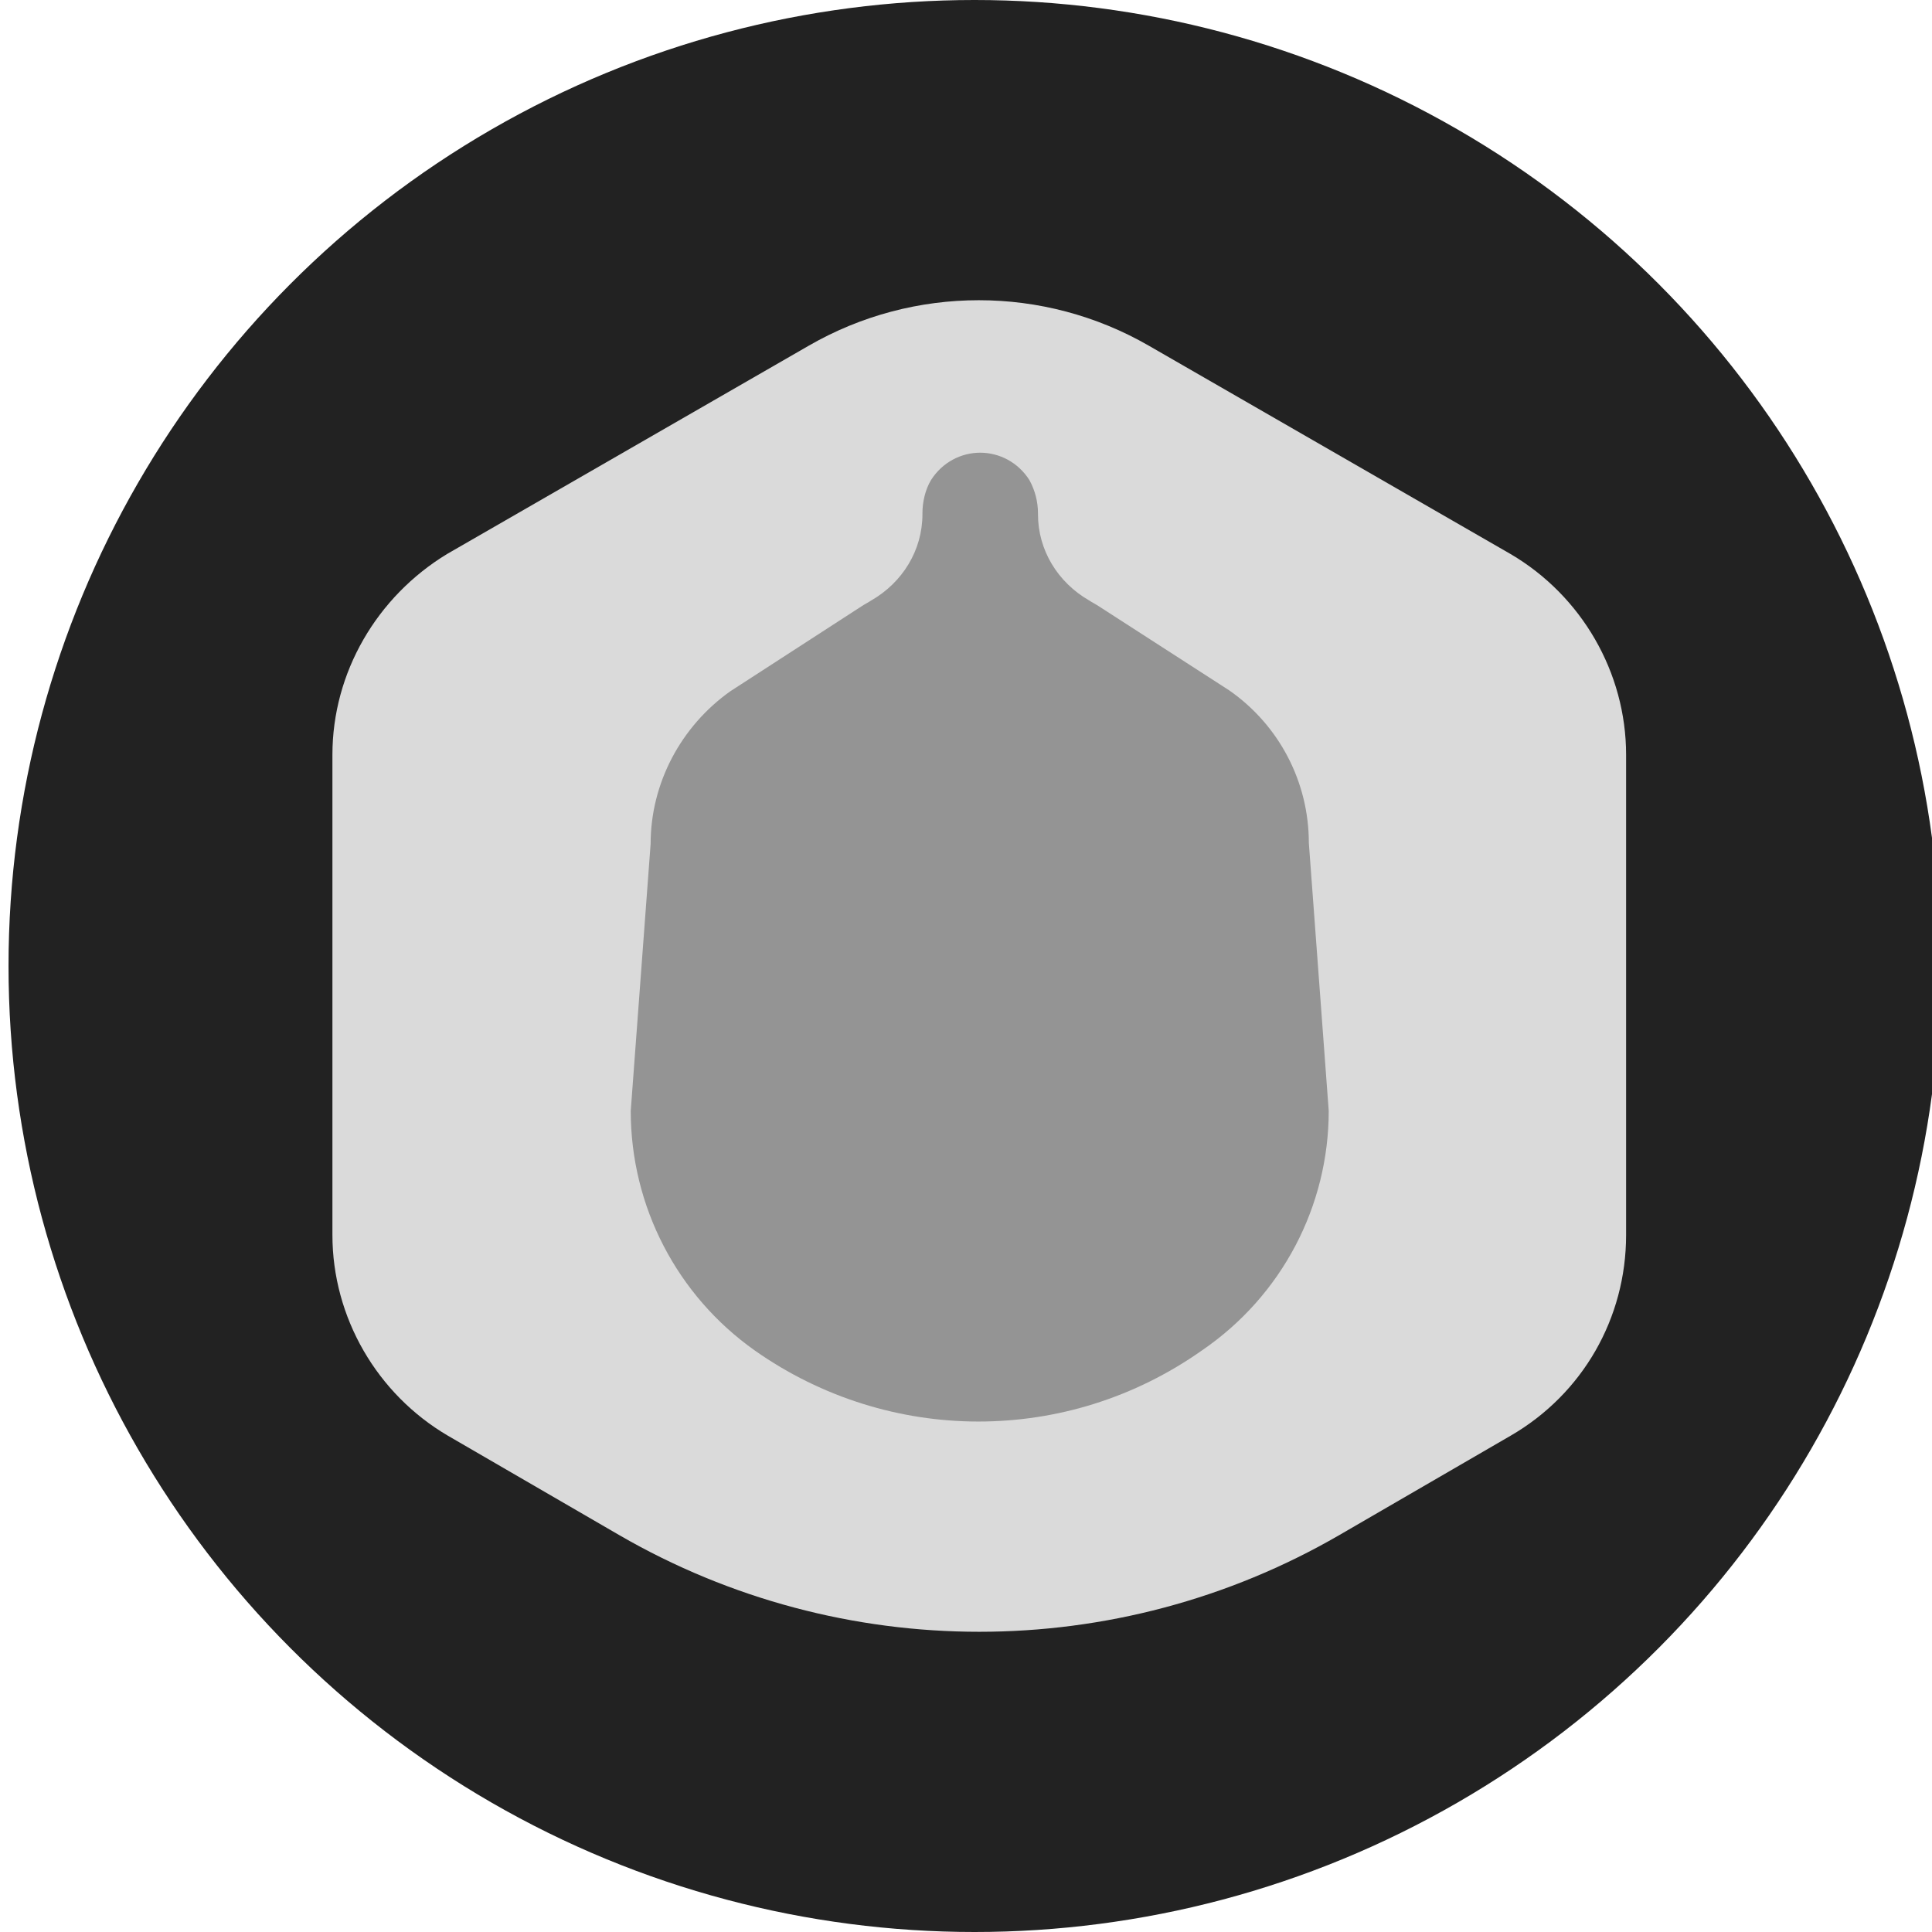
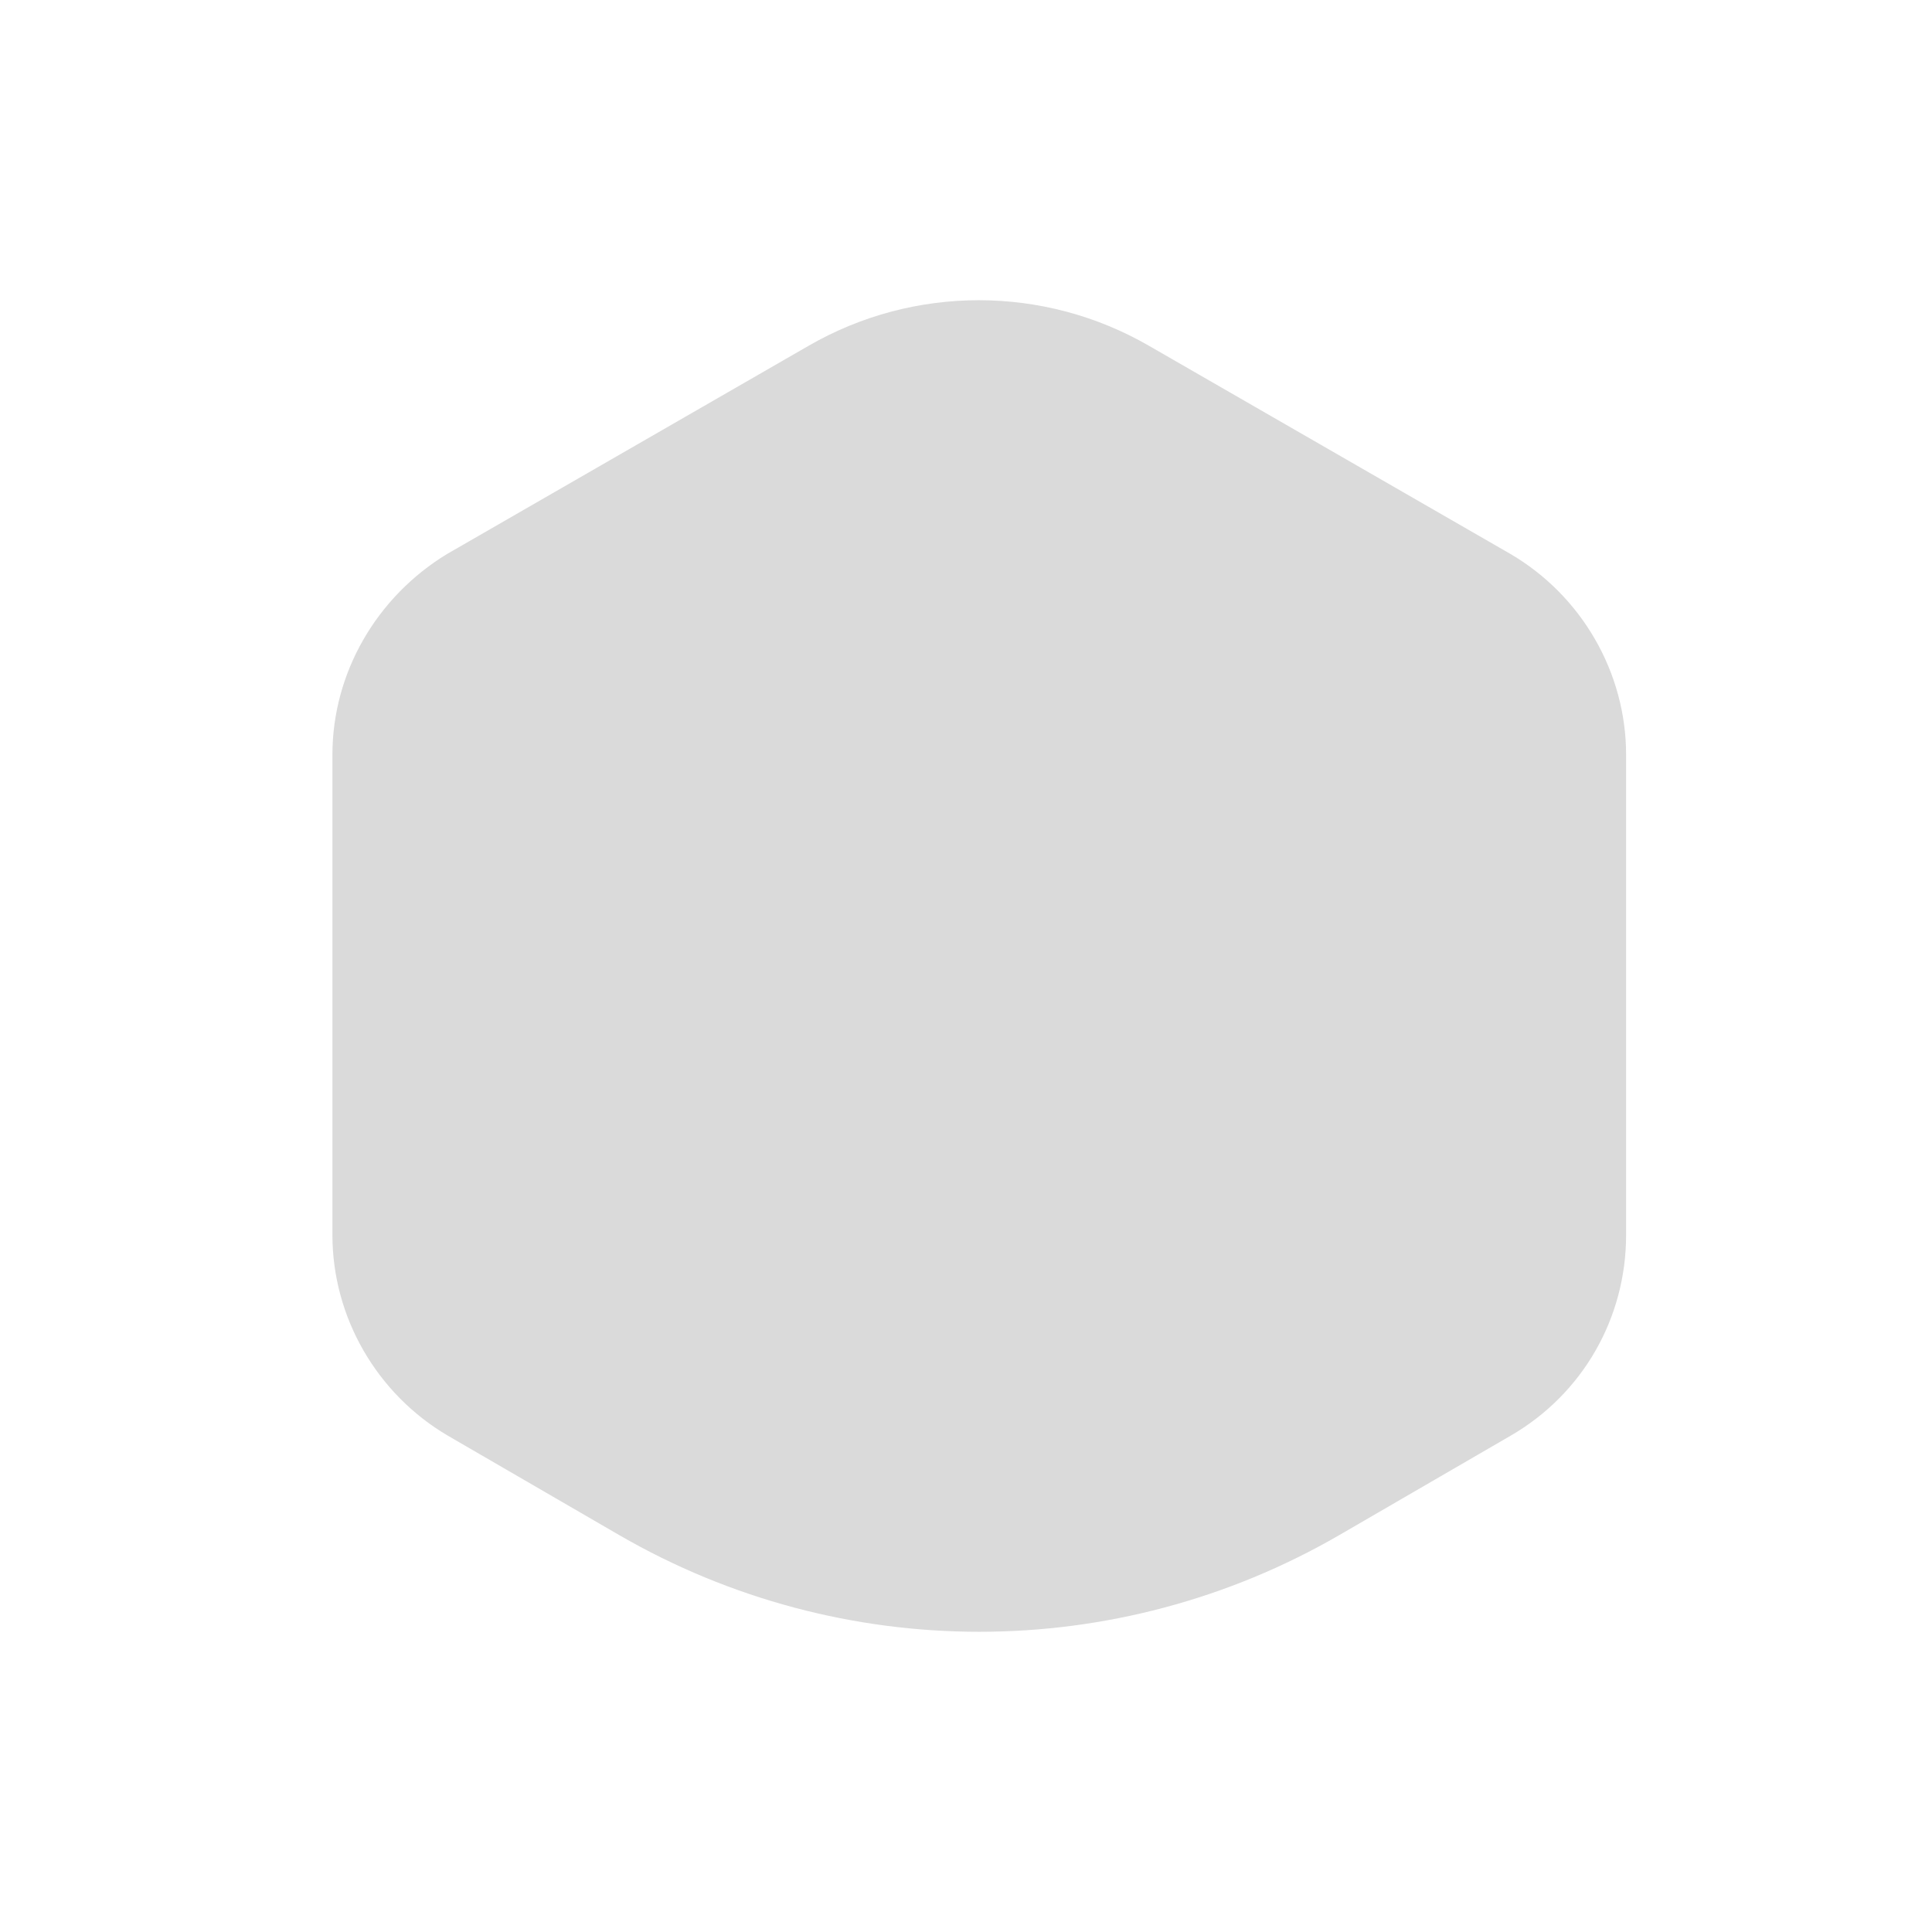
<svg xmlns="http://www.w3.org/2000/svg" version="1.1" id="Слой_1" x="0px" y="0px" viewBox="0 0 204 204" style="enable-background:new 0 0 204 204;" xml:space="preserve">
  <style type="text/css">
	.st0{fill:#222222;}
	.st1{fill:#DADADA;}
	.st2{fill:#949494;}
</style>
-   <circle class="st0" cx="102.9" cy="102" r="102" />
  <g>
    <path class="st1" d="M35.1,79.7v50.7c0,8.7,4.7,16.8,12.2,21.2l18.1,10.5c23.5,13.6,52.5,13.6,76,0l18.1-10.5   c7.6-4.4,12.2-12.4,12.2-21.2V79.7c0-8.7-4.7-16.8-12.2-21.2l-38.2-22c-11.1-6.4-24.8-6.4-35.9,0l-38.2,22   C39.8,63,35.1,71,35.1,79.7z" />
-     <path class="st2" d="M140.3,117.3L138.2,89c0-6.4-3.1-12.4-8.4-16.1l-13.8-8.9c-0.3-0.2-0.7-0.4-1-0.6c-3.3-1.9-5.4-5.3-5.4-9.1   v-0.1c0-1.2-0.3-2.4-0.9-3.5c-1.2-1.9-3.2-2.9-5.2-2.9c-2,0-4,1-5.2,2.9c-0.6,1-0.9,2.3-0.9,3.5v0.1c0,3.8-2.1,7.2-5.4,9.1   c-0.3,0.2-0.7,0.4-1,0.6L77.1,73c-5.2,3.7-8.4,9.7-8.4,16.1l-2.1,28.2c0,0,0,0,0,0c0,10.1,4.9,19.5,13.1,25.3   c7.1,5,15.4,7.5,23.6,7.5c8.3,0,16.5-2.5,23.6-7.5C135.4,136.8,140.3,127.3,140.3,117.3C140.3,117.3,140.3,117.3,140.3,117.3z" />
  </g>
</svg>